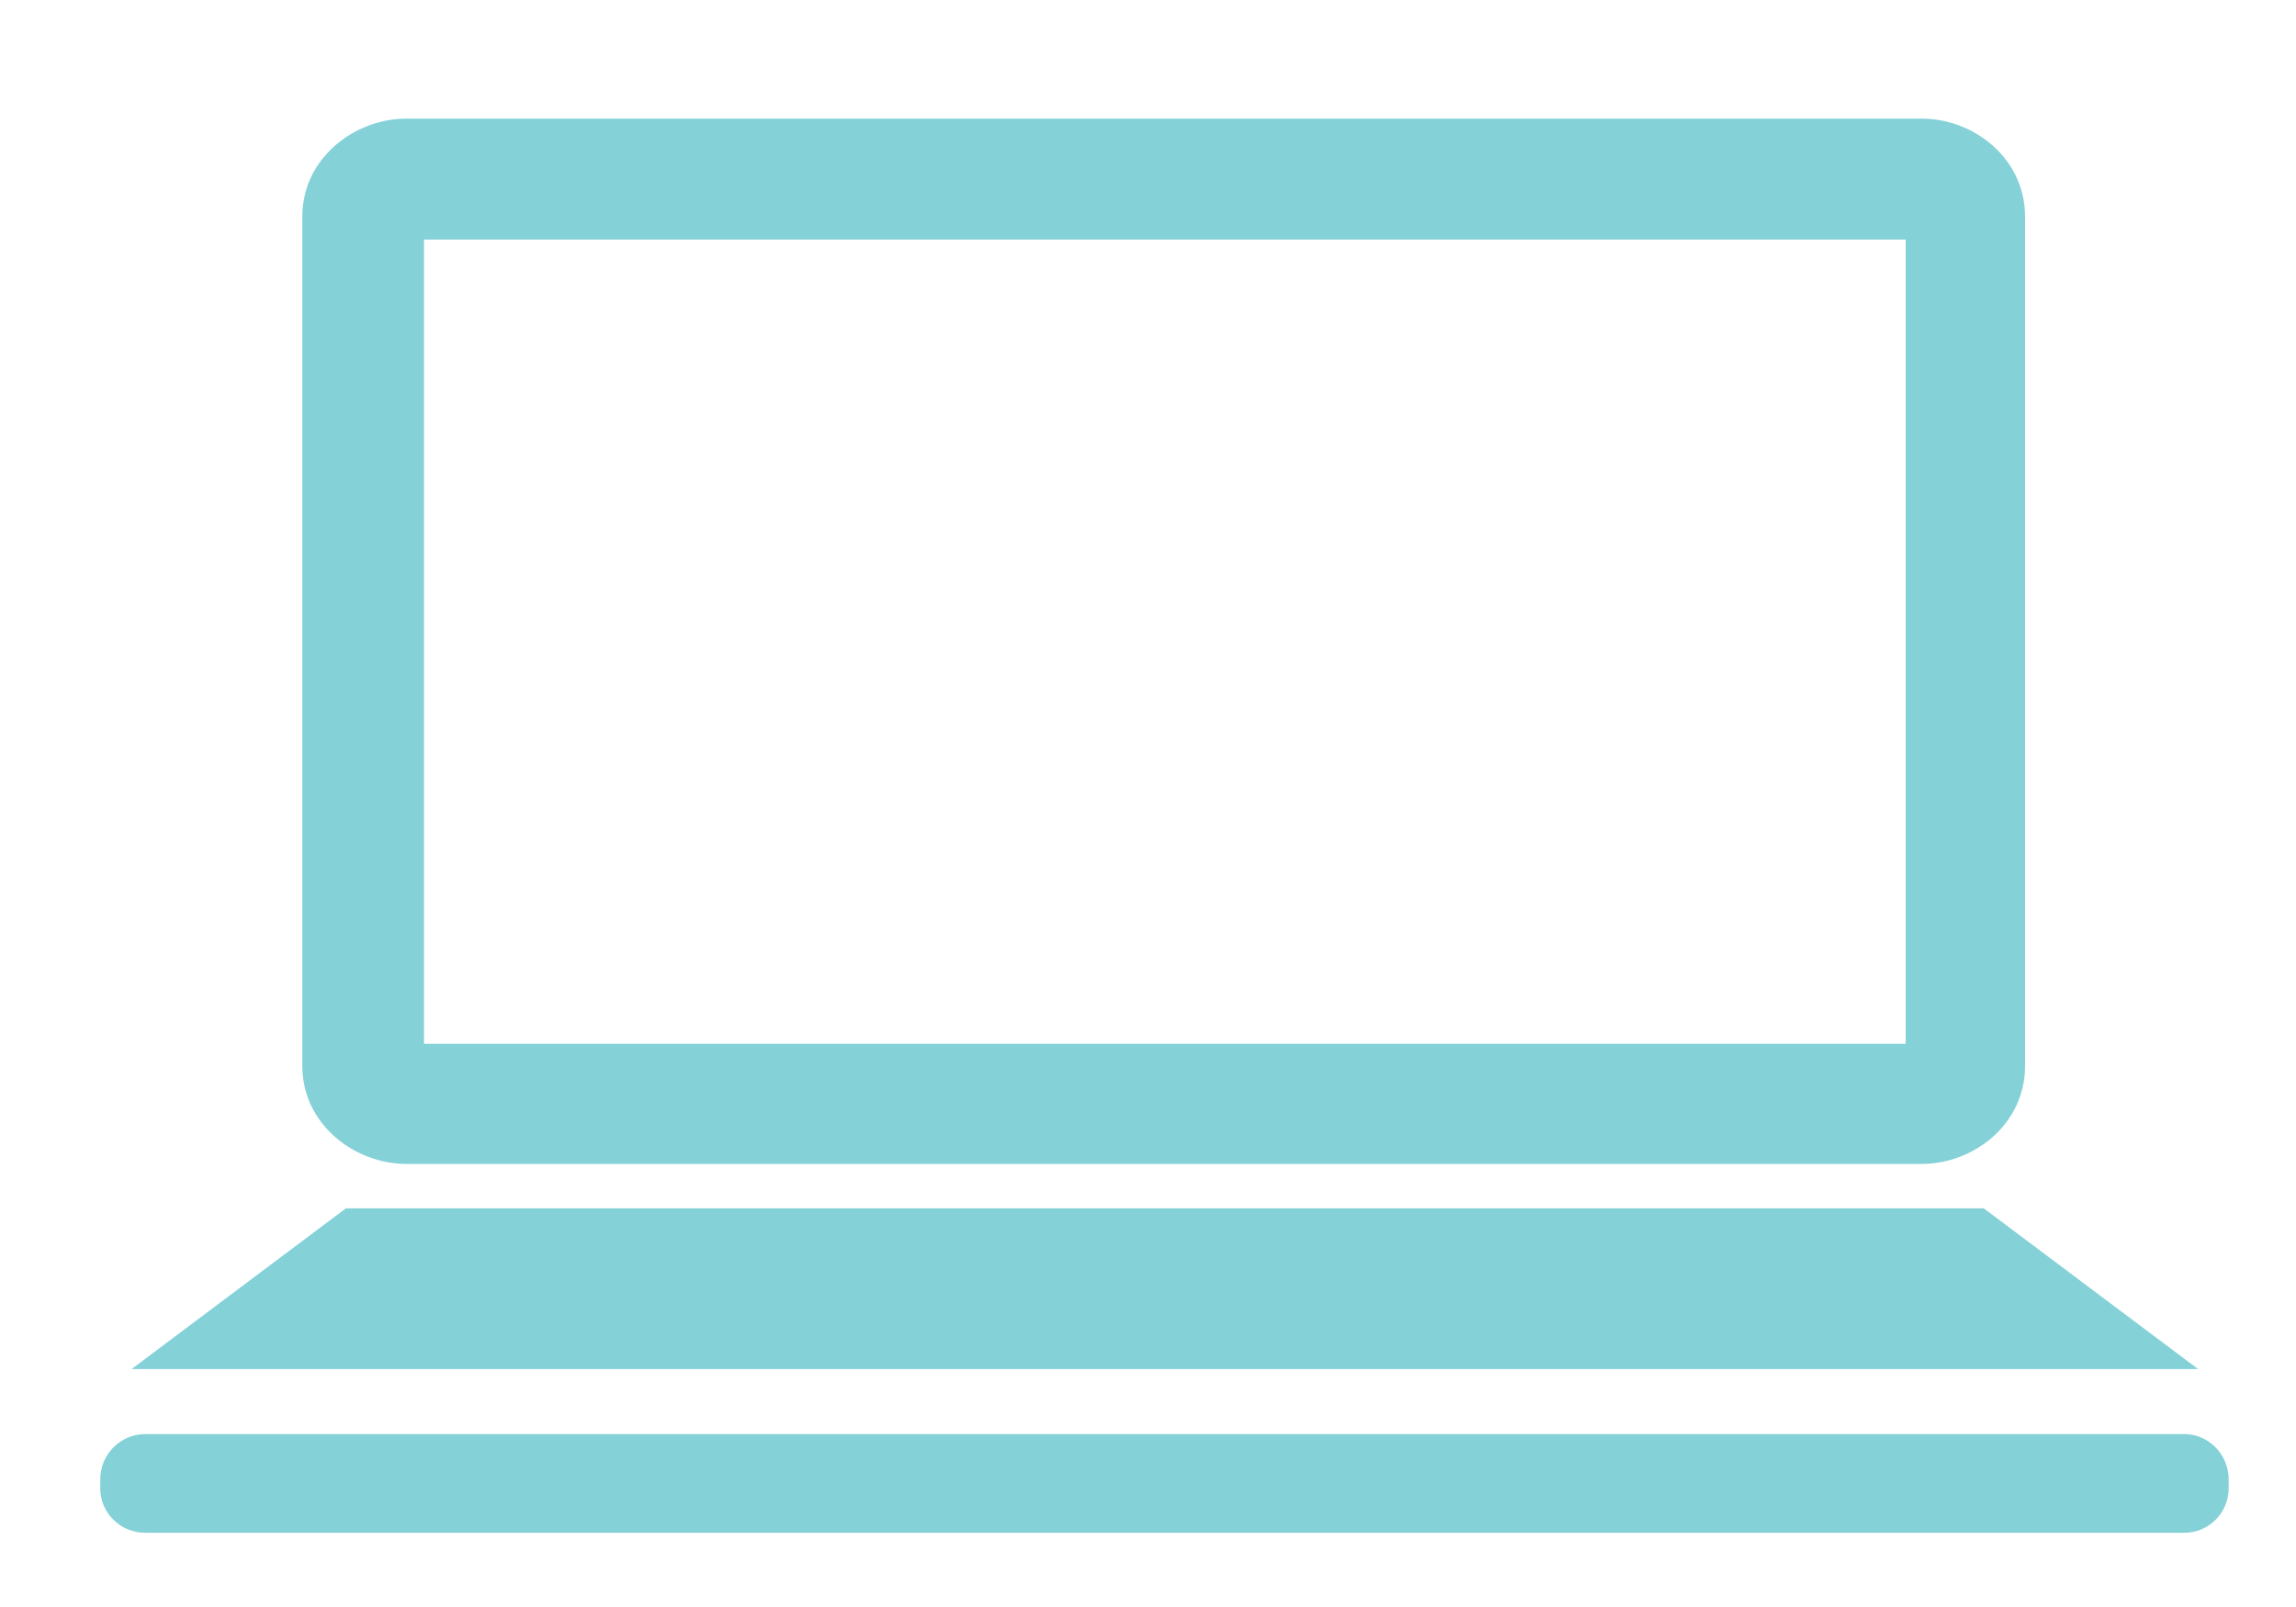
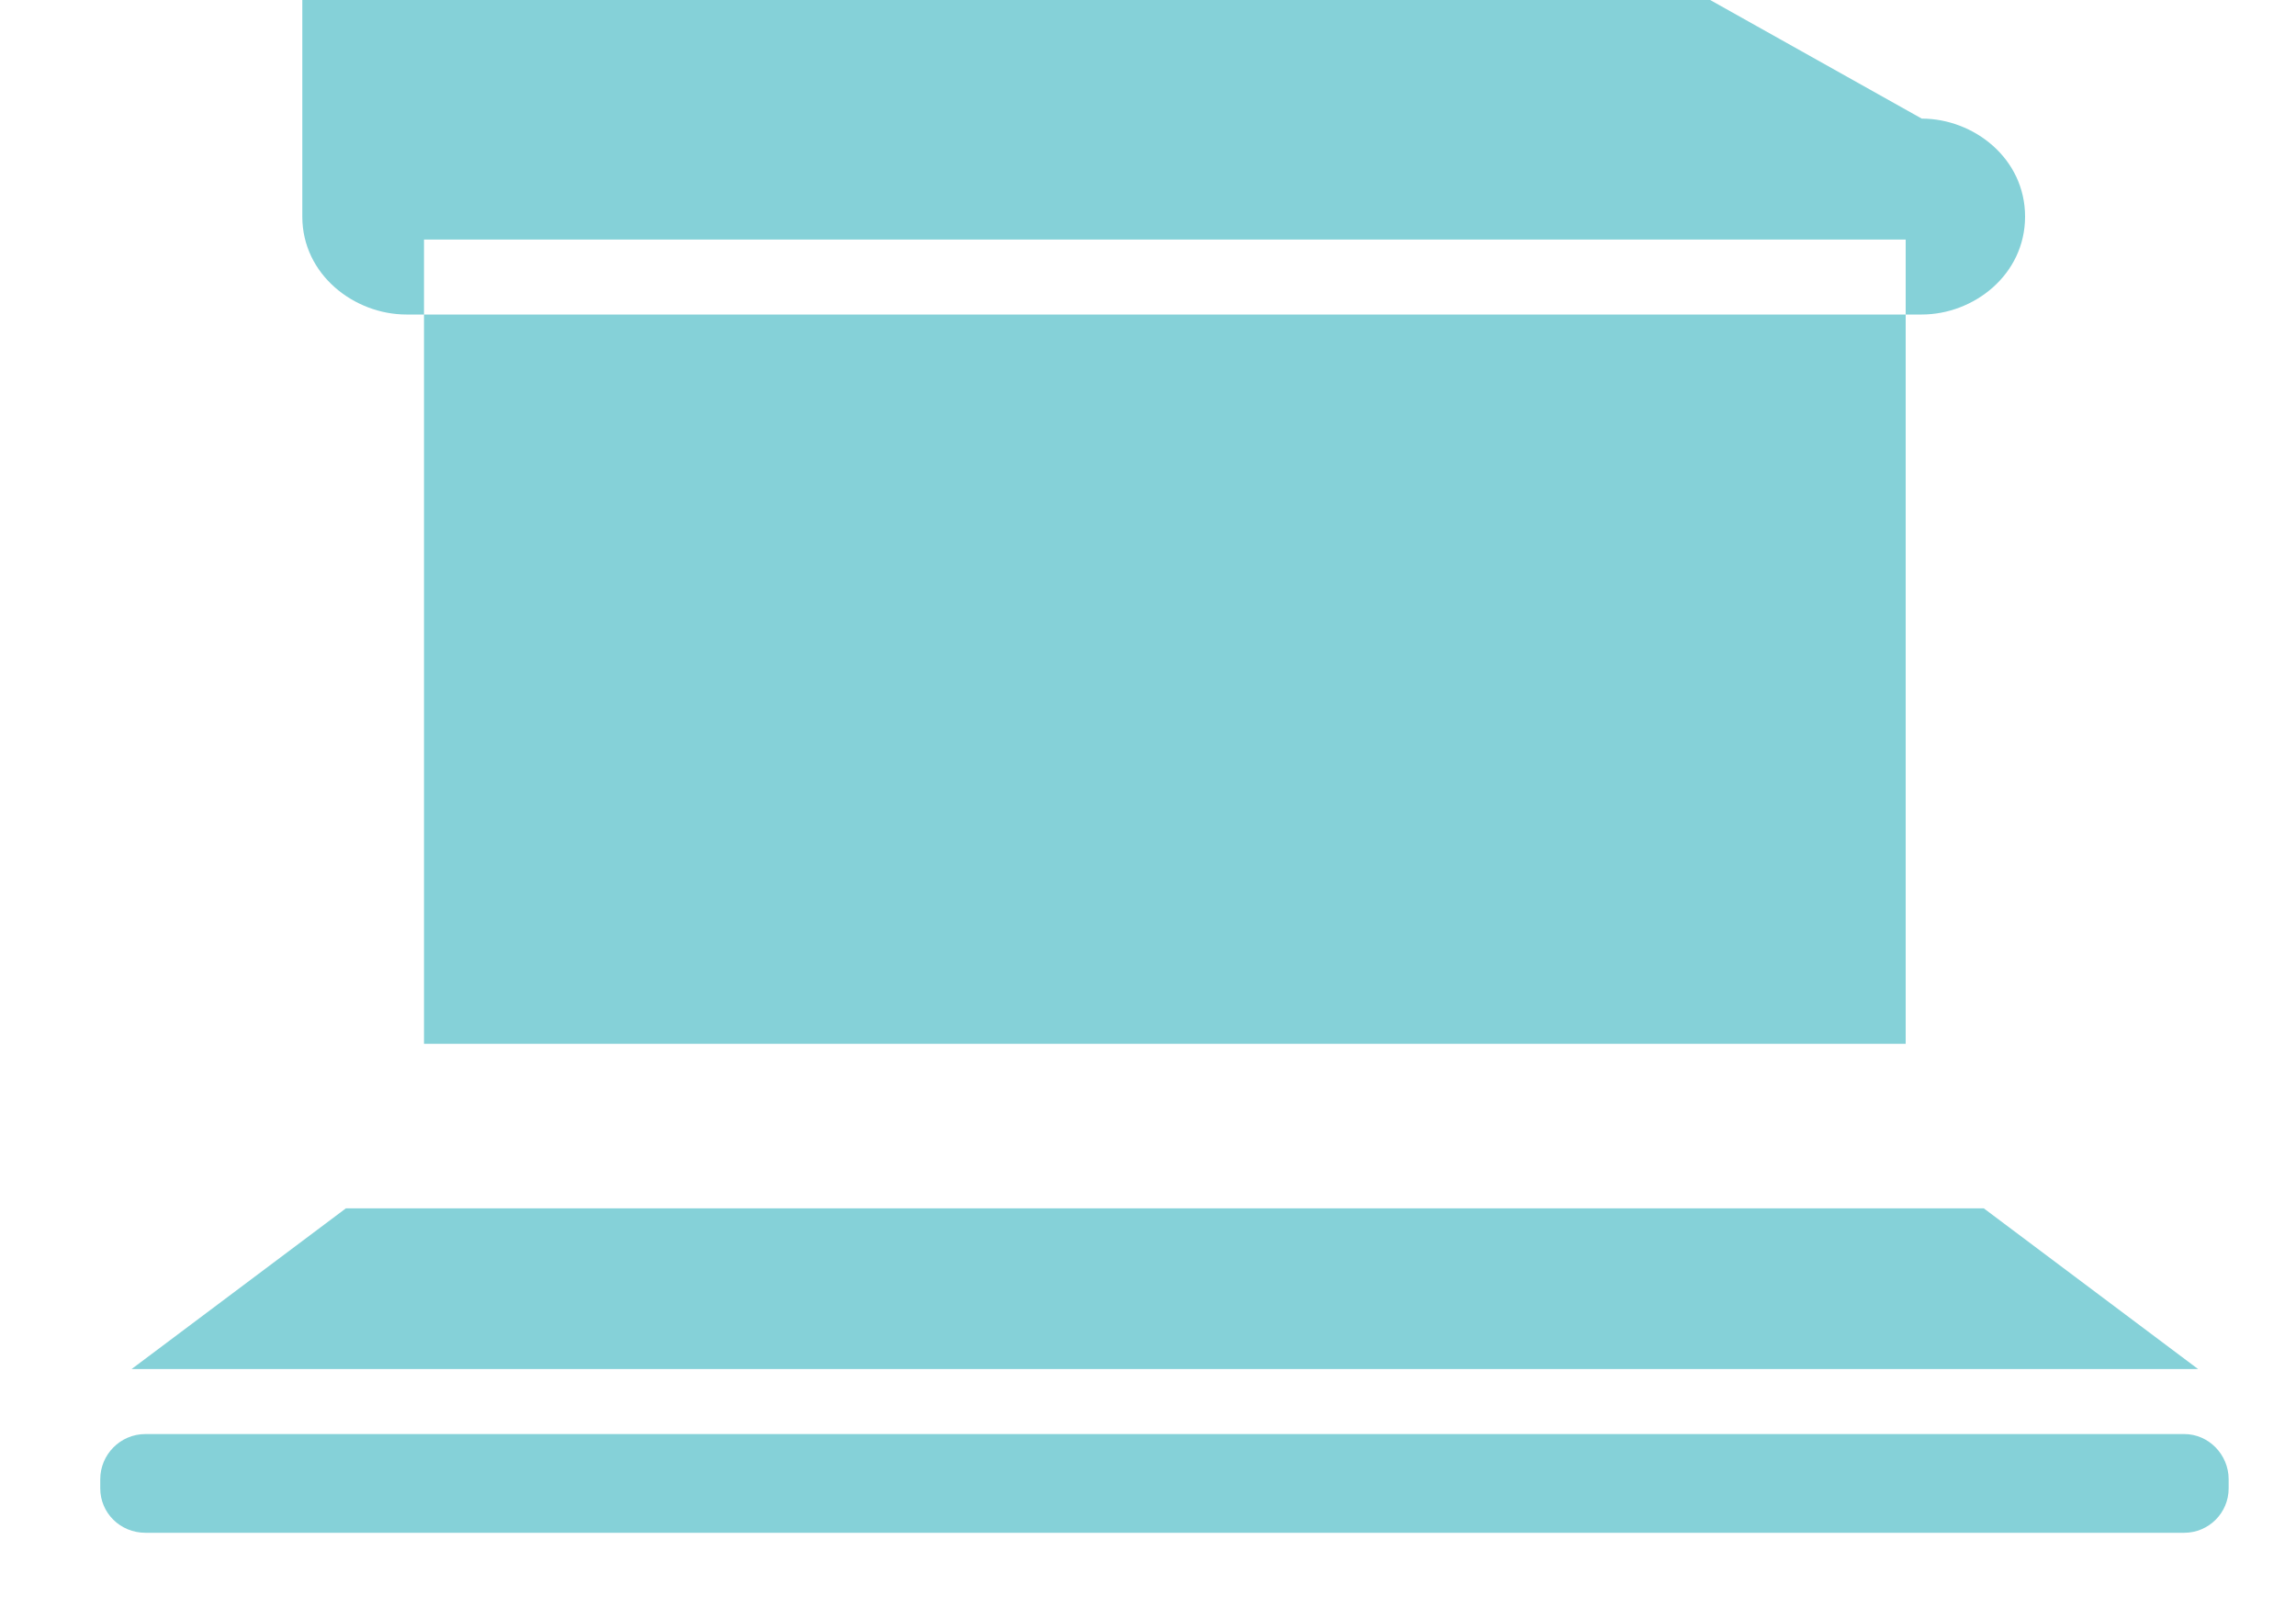
<svg xmlns="http://www.w3.org/2000/svg" version="1.2" viewBox="0 0 30 21" width="30" height="21">
  <style>
		.s0 { fill: #85d1d8 } 
	</style>
-   <path id="net" fill-rule="evenodd" class="s0" d="m25.11 1.55c0.68 0 1.35 0.52 1.35 1.28v11.1c0 0.76-0.67 1.28-1.35 1.28h-19.8c-0.68 0-1.36-0.52-1.36-1.28v-11.1c0-0.76 0.68-1.28 1.36-1.28zm-19.57 12.09h19.36v-10.51h-19.36zm20.38 2.15l2.8 2.1h-27l2.8-2.1zm2.62 2.95c0.32 0 0.58 0.27 0.58 0.59v0.12c0 0.32-0.26 0.58-0.58 0.58h-26.64c-0.33 0-0.59-0.26-0.59-0.58v-0.12c0-0.32 0.26-0.59 0.59-0.59z" />
+   <path id="net" fill-rule="evenodd" class="s0" d="m25.11 1.55c0.68 0 1.35 0.52 1.35 1.28c0 0.76-0.67 1.28-1.35 1.28h-19.8c-0.68 0-1.36-0.52-1.36-1.28v-11.1c0-0.76 0.68-1.28 1.36-1.28zm-19.57 12.09h19.36v-10.51h-19.36zm20.38 2.15l2.8 2.1h-27l2.8-2.1zm2.62 2.95c0.32 0 0.58 0.27 0.58 0.59v0.12c0 0.32-0.26 0.58-0.58 0.58h-26.64c-0.33 0-0.59-0.26-0.59-0.58v-0.12c0-0.32 0.26-0.59 0.59-0.59z" />
</svg>